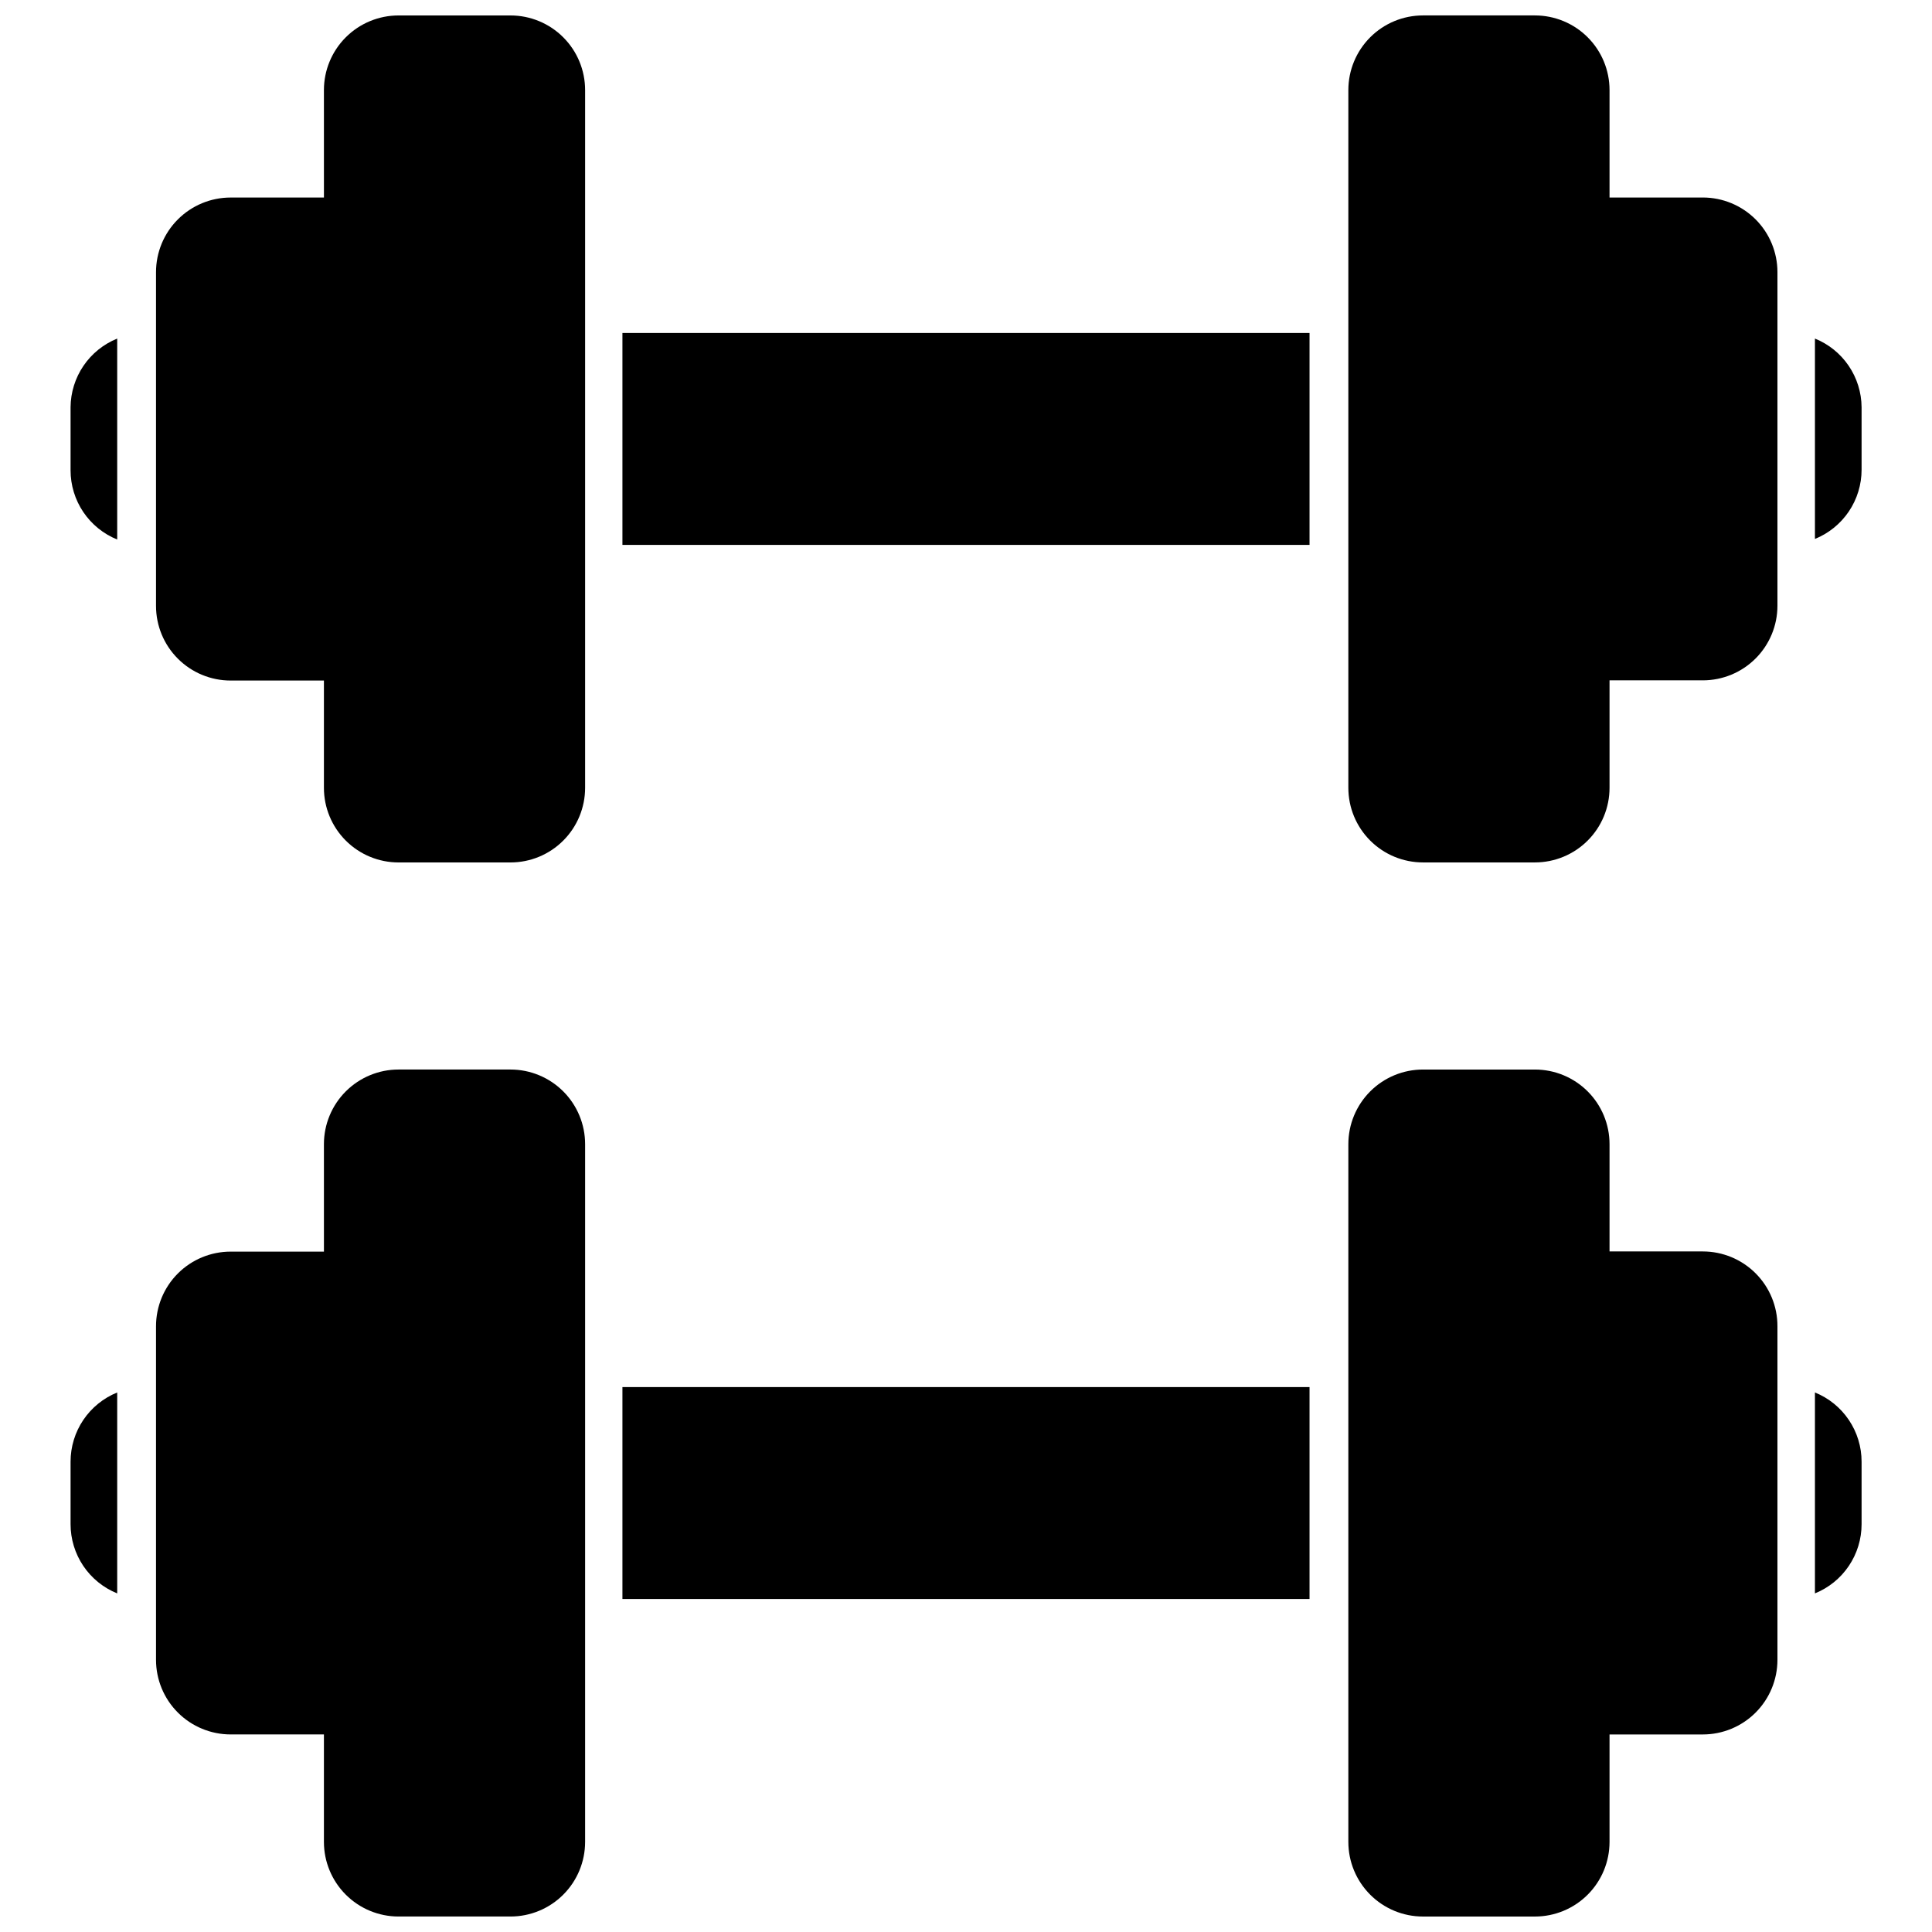
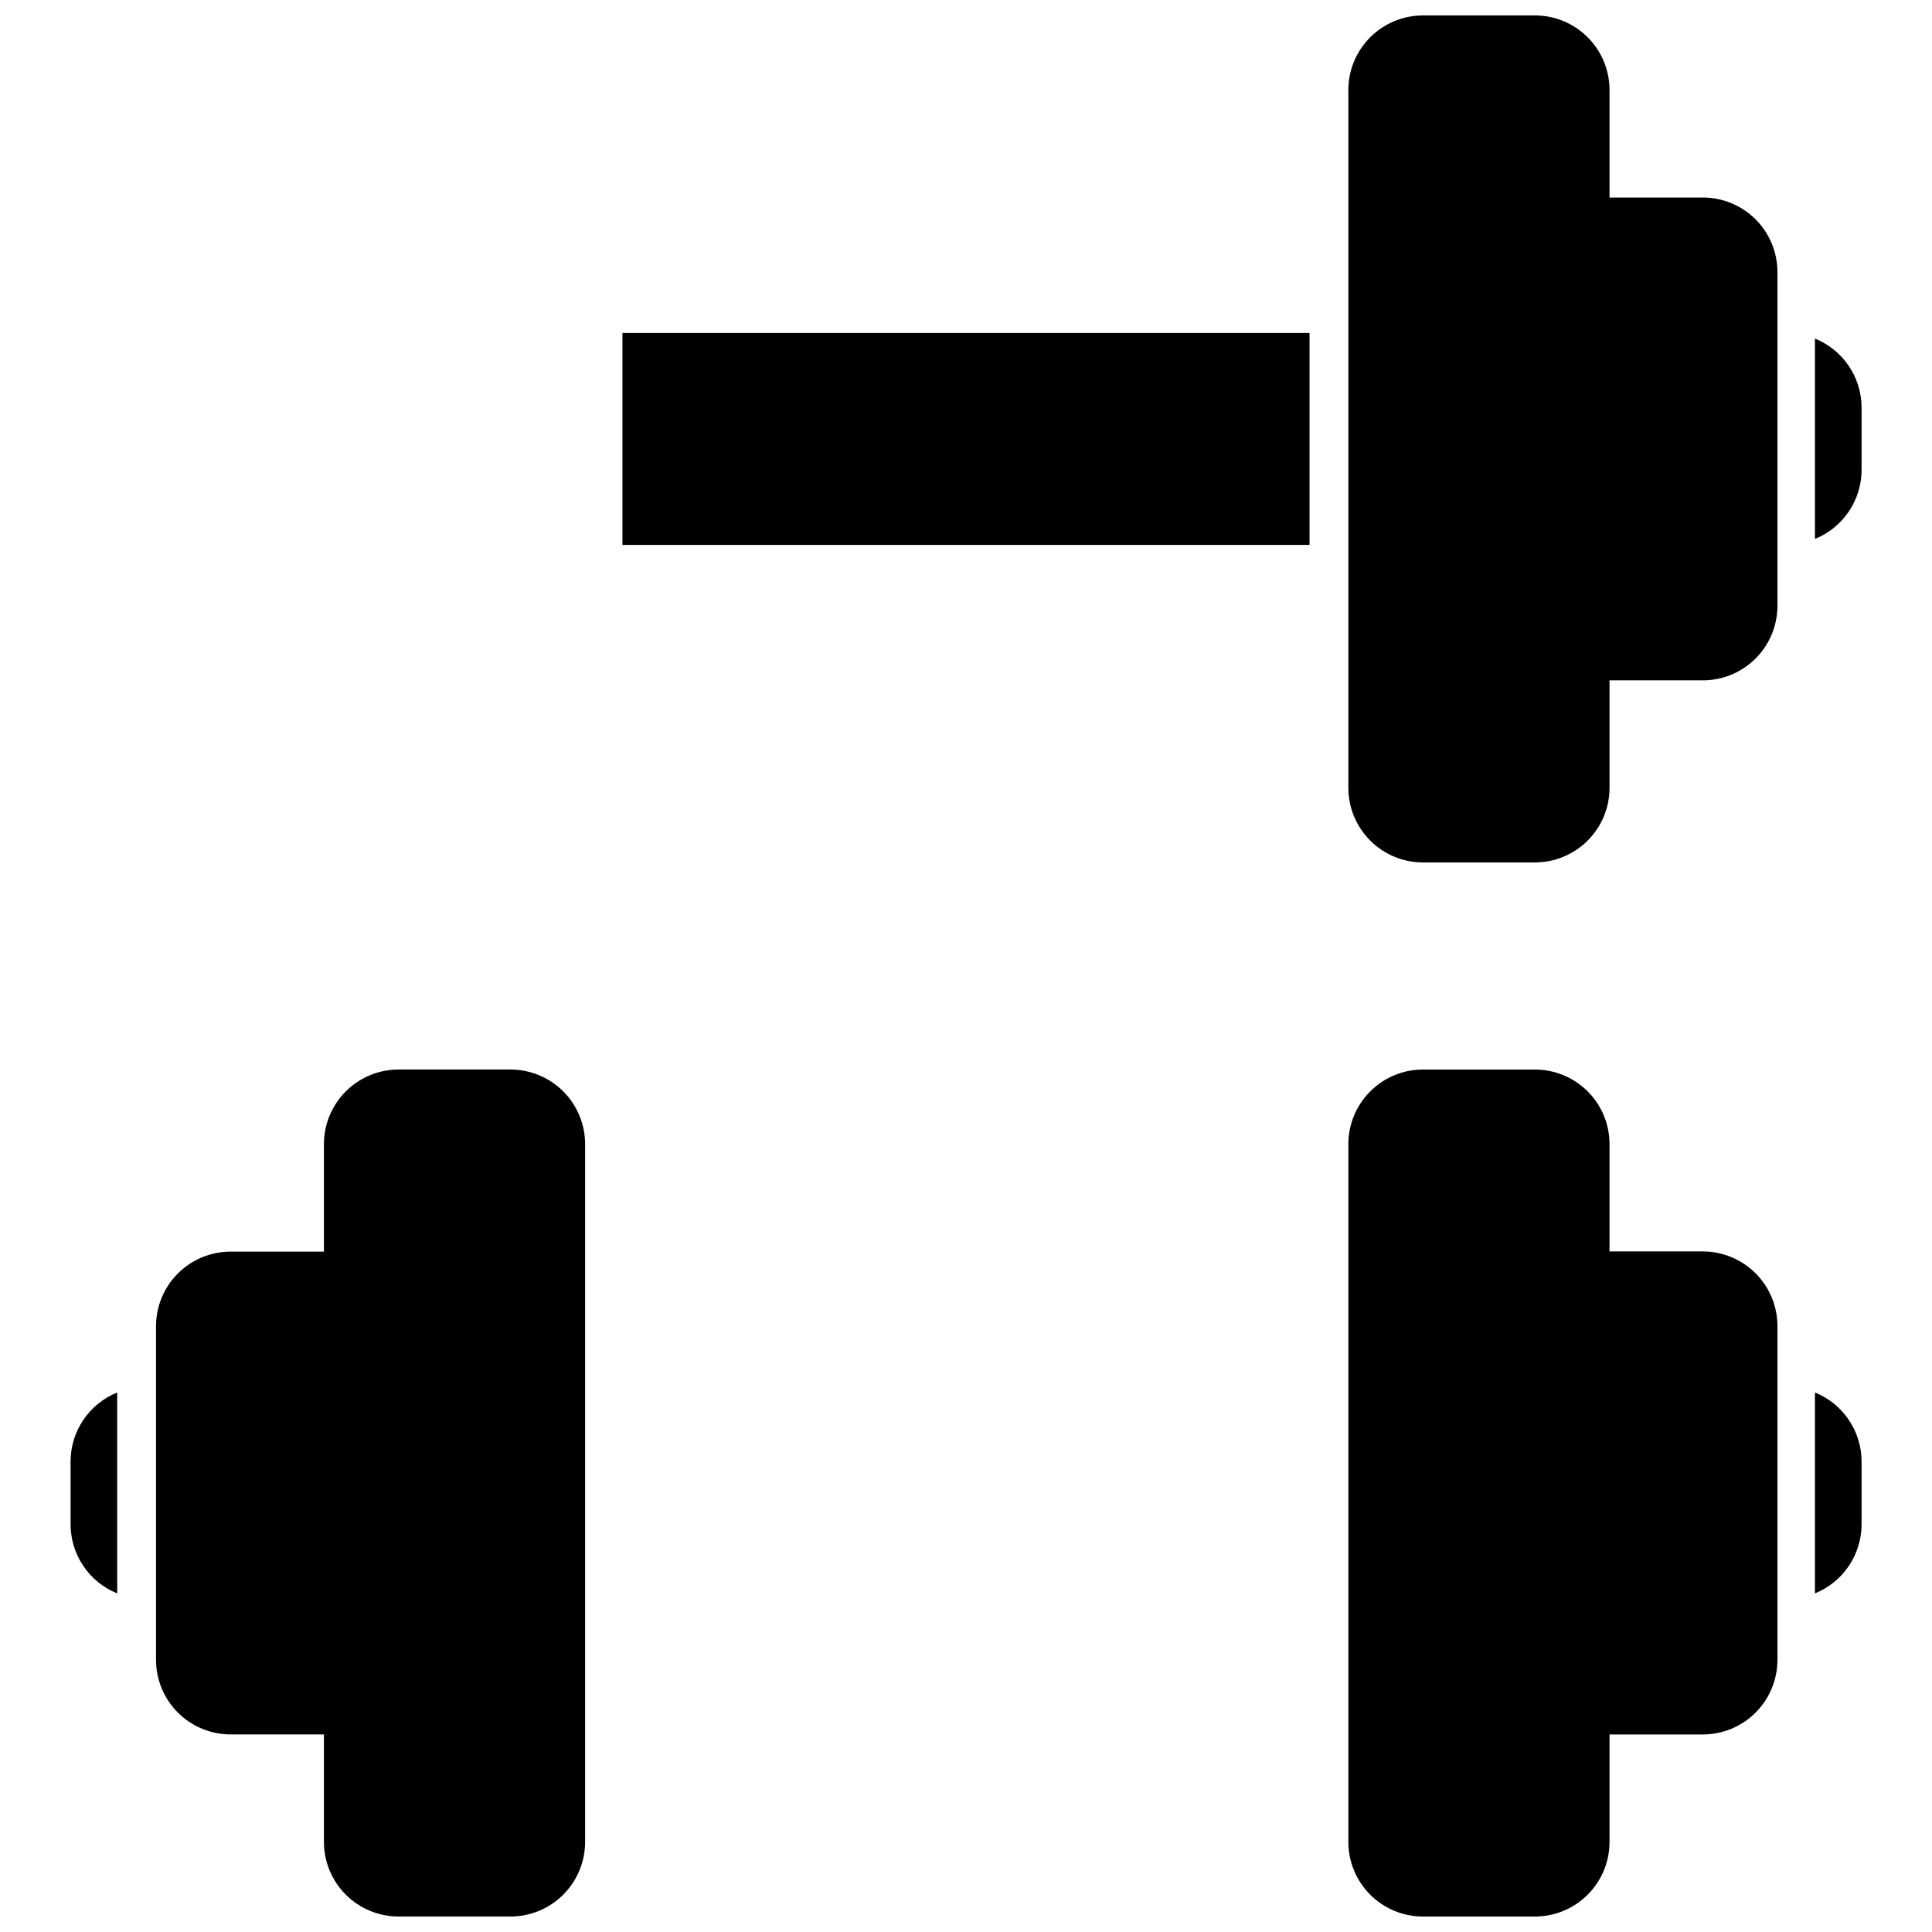
<svg xmlns="http://www.w3.org/2000/svg" width="800px" height="800px" version="1.1" viewBox="144 144 512 512">
  <defs>
    <clipPath id="d">
      <path d="m185 427h115v224.9h-115z" />
    </clipPath>
    <clipPath id="c">
      <path d="m501 148.09h115v224.91h-115z" />
    </clipPath>
    <clipPath id="b">
      <path d="m185 148.09h115v224.91h-115z" />
    </clipPath>
    <clipPath id="a">
      <path d="m501 427h115v224.9h-115z" />
    </clipPath>
  </defs>
-   <path d="m175.06 233.73v53.25c-3.652-1.48-6.781-4.016-8.984-7.285-2.199-3.266-3.375-7.117-3.375-11.059v-16.711c0.027-3.918 1.219-7.734 3.418-10.977 2.199-3.238 5.312-5.75 8.941-7.219z" />
  <path d="m308.95 232.24h182.09v56.164h-182.09z" />
  <path d="m637.34 251.92v16.562c0 3.941-1.176 7.793-3.379 11.062-2.199 3.266-5.328 5.801-8.984 7.281v-53.102c3.633 1.469 6.746 3.981 8.945 7.219 2.199 3.242 3.391 7.059 3.418 10.977z" />
  <path d="m175.06 513.02v53.246c-3.652-1.477-6.781-4.012-8.984-7.281-2.199-3.269-3.375-7.121-3.375-11.062v-16.562c0-3.941 1.176-7.793 3.375-11.059 2.203-3.269 5.332-5.805 8.984-7.281z" />
-   <path d="m308.95 511.59h182.09v56.164h-182.09z" />
  <path d="m637.34 531.36v16.562c0 3.941-1.176 7.793-3.379 11.062-2.199 3.269-5.328 5.805-8.984 7.281v-53.246c3.656 1.477 6.785 4.012 8.984 7.281 2.203 3.266 3.379 7.117 3.379 11.059z" />
  <g clip-path="url(#d)">
    <path d="m299.06 447.21v184.91c0 5.246-2.082 10.277-5.793 13.984-3.707 3.711-8.738 5.793-13.984 5.793h-29.664c-5.246 0-10.273-2.082-13.984-5.793-3.707-3.707-5.793-8.738-5.793-13.984v-28.477h-24.723 0.004c-5.246 0-10.277-2.082-13.984-5.793-3.711-3.707-5.793-8.738-5.793-13.984v-88.402c0-5.242 2.082-10.273 5.793-13.984 3.707-3.707 8.738-5.789 13.984-5.789h24.723l-0.004-28.48c0-5.246 2.086-10.273 5.793-13.984 3.711-3.707 8.738-5.793 13.984-5.793h29.664c5.246 0 10.277 2.086 13.984 5.793 3.711 3.711 5.793 8.738 5.793 13.984z" />
  </g>
  <g clip-path="url(#c)">
    <path d="m615.04 216.12v88.402c0 5.246-2.082 10.273-5.789 13.984-3.711 3.707-8.742 5.793-13.984 5.793h-24.723v28.477c0 5.246-2.082 10.277-5.793 13.984-3.707 3.711-8.738 5.793-13.984 5.793h-29.664c-5.246 0-10.273-2.082-13.984-5.793-3.707-3.707-5.793-8.738-5.793-13.984v-184.91c0-5.246 2.086-10.277 5.793-13.984 3.711-3.711 8.738-5.793 13.984-5.793h29.664c5.246 0 10.277 2.082 13.984 5.793 3.711 3.707 5.793 8.738 5.793 13.984v28.477h24.723c5.242 0 10.273 2.086 13.984 5.793 3.707 3.711 5.789 8.738 5.789 13.984z" />
  </g>
  <g clip-path="url(#b)">
-     <path d="m299.06 167.87v184.91c0 5.246-2.082 10.277-5.793 13.984-3.707 3.711-8.738 5.793-13.984 5.793h-29.664c-5.246 0-10.273-2.082-13.984-5.793-3.707-3.707-5.793-8.738-5.793-13.984v-28.43h-24.723 0.004c-5.246 0-10.277-2.082-13.984-5.793-3.711-3.707-5.793-8.738-5.793-13.98v-88.453c0-5.246 2.082-10.273 5.793-13.984 3.707-3.707 8.738-5.793 13.984-5.793h24.723l-0.004-28.477c0-5.246 2.086-10.277 5.793-13.984 3.711-3.711 8.738-5.793 13.984-5.793h29.664c5.246 0 10.277 2.082 13.984 5.793 3.711 3.707 5.793 8.738 5.793 13.984z" />
-   </g>
+     </g>
  <g clip-path="url(#a)">
    <path d="m615.04 495.47v88.402c0 5.246-2.082 10.277-5.789 13.984-3.711 3.711-8.742 5.793-13.984 5.793h-24.723v28.477c0 5.246-2.082 10.277-5.793 13.984-3.707 3.711-8.738 5.793-13.984 5.793h-29.664c-5.246 0-10.273-2.082-13.984-5.793-3.707-3.707-5.793-8.738-5.793-13.984v-184.91c0-5.246 2.086-10.273 5.793-13.984 3.711-3.707 8.738-5.793 13.984-5.793h29.664c5.246 0 10.277 2.086 13.984 5.793 3.711 3.711 5.793 8.738 5.793 13.984v28.43h24.723c5.254 0 10.289 2.09 14 5.809 3.711 3.719 5.789 8.762 5.773 14.016z" />
  </g>
</svg>